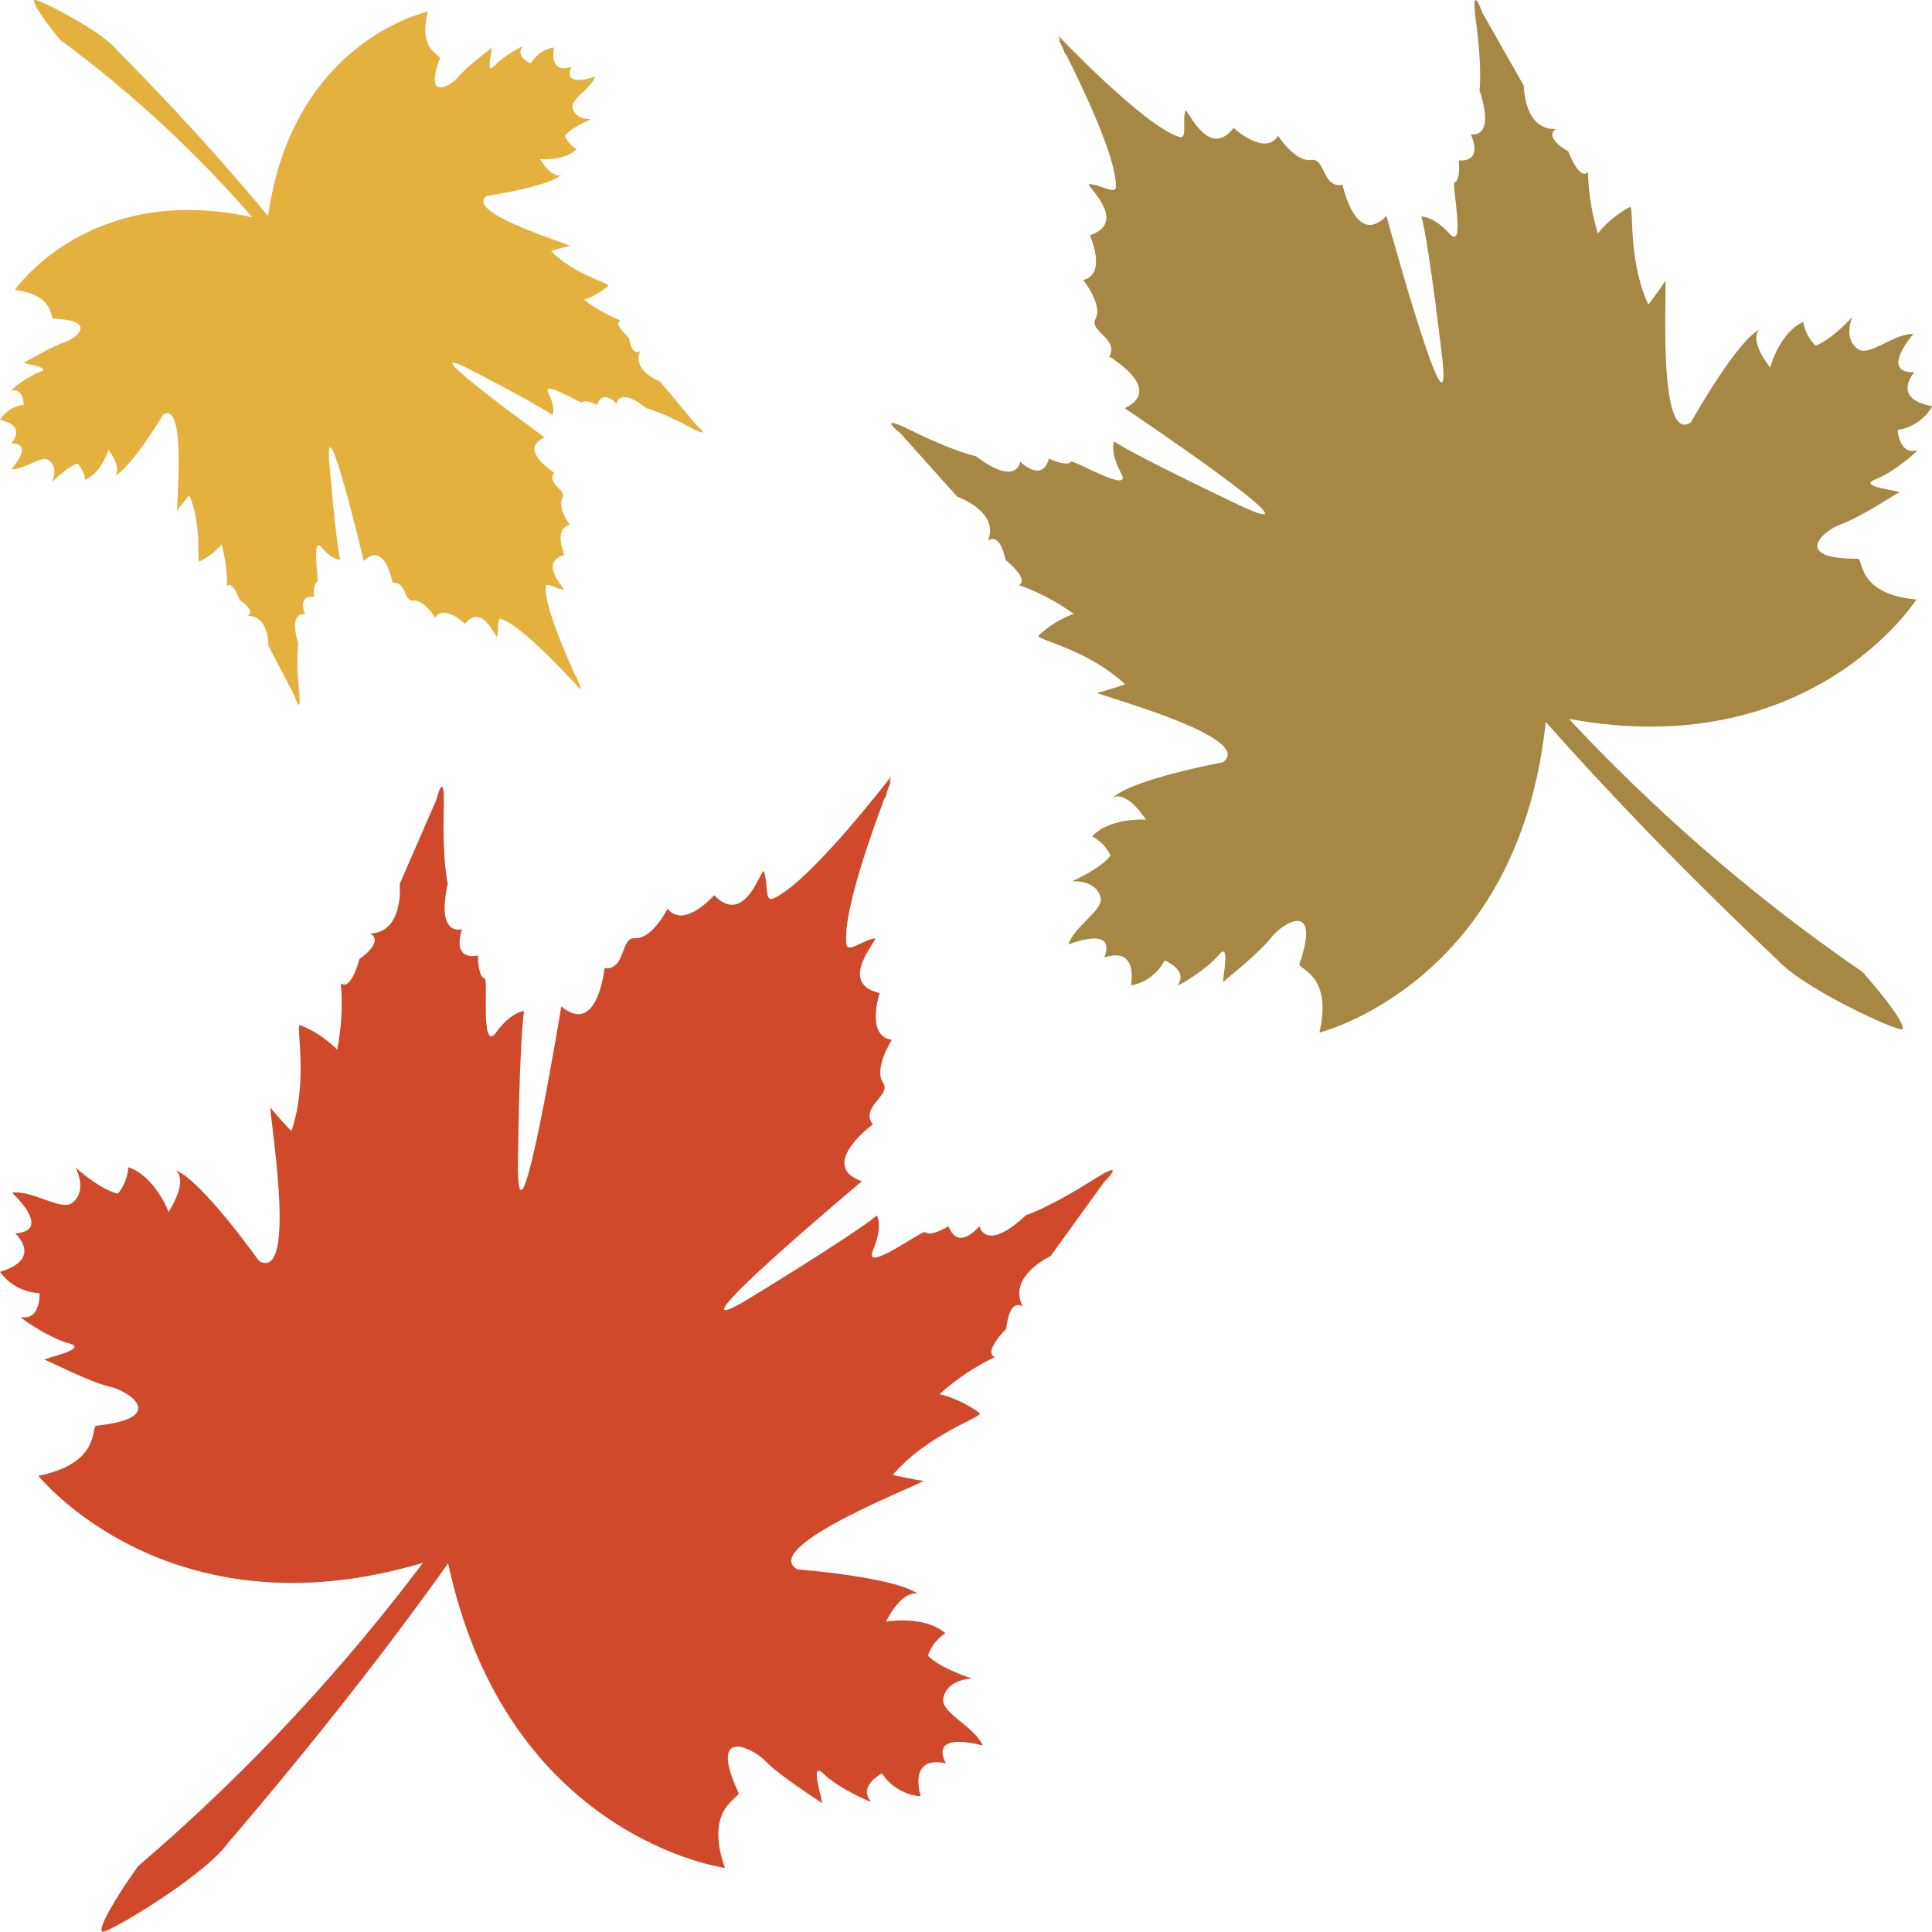
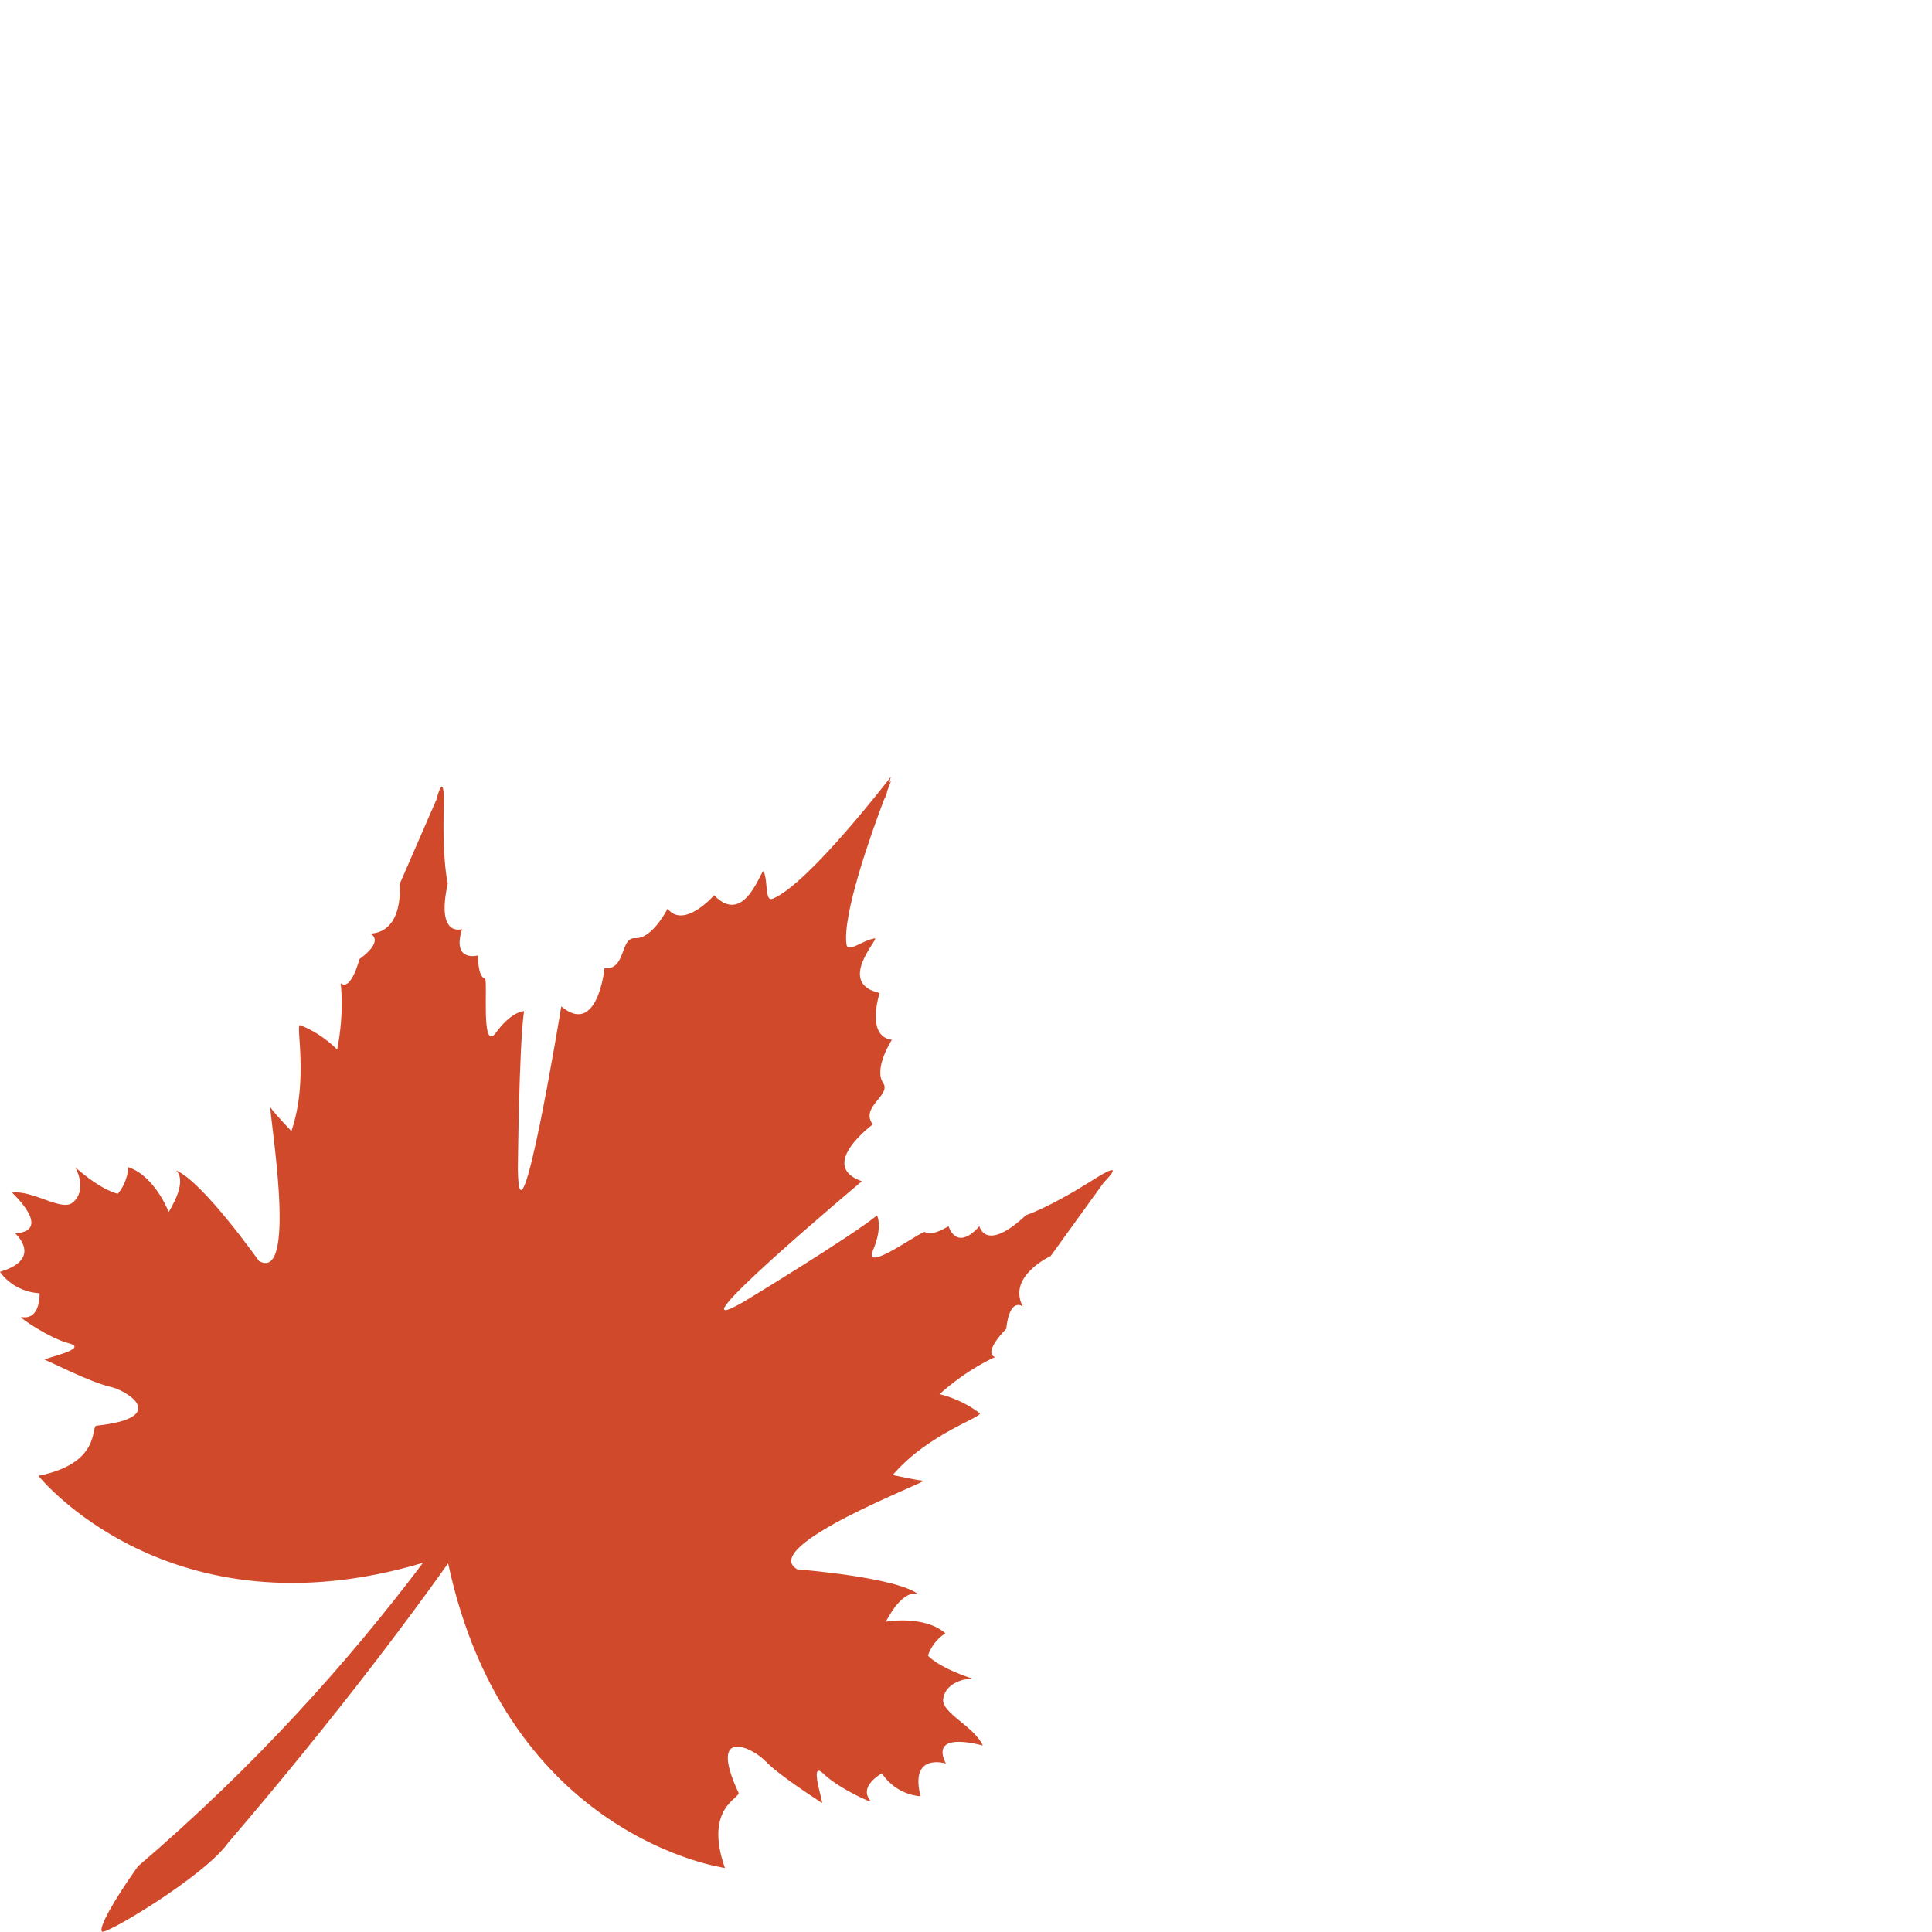
<svg xmlns="http://www.w3.org/2000/svg" id="Layer_1" viewBox="0 0 115.24 115.24">
  <path d="M26,47.77l-2.16,4.96s.29,2.86-1.76,2.96c0,0,.93.36-.64,1.52,0,0-.49,1.93-1.12,1.44,0,0,.24,1.7-.21,3.96,0,0-.83-.92-2.2-1.46-.32-.13.53,3.23-.53,6.32,0,0-1.02-1.07-1.23-1.39-.22-.3,1.72,10.49-.7,9.14,0,0-3.39-4.79-4.96-5.41,0,0,.73.45-.28,2.22-.04.08-.09.17-.15.26,0-.02-.84-2.16-2.41-2.67,0,0,0,.84-.62,1.58,0,0-.84-.1-2.53-1.56,0,0,.76,1.35-.18,2.1-.66.53-2.37-.77-3.6-.6,0,0,2.46,2.27.19,2.43,0,0,1.7,1.52-.91,2.29,0,0,.72,1.18,2.36,1.28,0,0,.08,1.62-1.08,1.42-.24-.04,1.66,1.27,2.84,1.57,1.28.34-1.66.91-1.44.98.24.08,2.66,1.32,3.86,1.6,1.17.26,3.54,1.87-.79,2.33-.35.04.32,2.23-3.46,2.99,0,0,7.77,9.71,22.94,5.19-4.47,5.93-10.06,12.17-17,18.1-1.41,1.98-2.39,3.7-2.14,3.9.23.19,6.09-3.3,7.51-5.29,5.33-6.23,9.64-11.78,13.13-16.68,3.52,16.41,16.51,18.17,16.51,18.17-1.27-3.62.95-4.16.81-4.49-1.83-3.93.78-2.74,1.61-1.88.86.9,3.17,2.34,3.35,2.49.18.16-.83-2.66.12-1.73.87.85,2.97,1.8,2.8,1.62-.76-.89.67-1.65.67-1.65.92,1.35,2.31,1.36,2.31,1.36-.67-2.63,1.51-1.95,1.51-1.95-1.02-2.02,2.2-1.07,2.2-1.07-.49-1.14-2.48-1.94-2.36-2.78.18-1.19,1.72-1.22,1.72-1.22-2.11-.7-2.63-1.37-2.63-1.37.31-.91,1.04-1.33,1.04-1.33-1.25-1.09-3.52-.7-3.55-.69.05-.09.1-.19.15-.27,1.01-1.77,1.78-1.37,1.78-1.37-1.34-1.03-7.21-1.48-7.21-1.48-2.4-1.38,7.9-5.27,7.52-5.29-.39-.02-1.83-.34-1.83-.34,2.13-2.49,5.46-3.48,5.18-3.69-1.17-.89-2.39-1.13-2.39-1.13,1.73-1.55,3.31-2.21,3.31-2.21-.75-.28.67-1.69.67-1.69.21-1.94.99-1.33.99-1.33-.96-1.8,1.66-3.01,1.66-3.01l3.17-4.39s1.55-1.54-.63-.16c-2.72,1.72-4.01,2.11-4.01,2.11-2.43,2.28-2.78.66-2.78.66-1.4,1.56-1.84,0-1.84,0-1.17.69-1.39.35-1.39.35-.14-.16-3.73,2.54-3.12,1.09.06-.13.1-.25.14-.36.41-1.2.1-1.72.1-1.72-1.57,1.28-7.95,5.15-7.95,5.15-4.88,2.81,7.05-7.19,7.05-7.19-2.68-.94.65-3.39.65-3.39-.78-1.04,1.12-1.74.62-2.47-.59-.87.52-2.58.52-2.58-1.59-.2-.73-2.79-.73-2.79-2.64-.59.03-3.31-.29-3.26-.75.12-1.61.9-1.69.36-.24-1.78,1.44-6.52,2.25-8.66l.12-.22c.02-.1.05-.21.08-.32.13-.34.21-.55.21-.55-.04.04-.07.07-.1.1.03-.12.05-.22.09-.35,0,0-4.86,6.35-7.03,7.27-.51.22-.28-.92-.55-1.62-.12-.31-1.1,3.36-2.96,1.42,0,0-1.8,2.05-2.78.8,0,0-.91,1.83-1.95,1.76-.89-.05-.52,1.92-1.81,1.79,0,0-.41,4.1-2.58,2.28,0,0-2.51,15.33-2.59,9.72,0,0,.07-7.44.37-9.44,0,0-.61,0-1.43.97-.08.1-.16.19-.24.31-.94,1.27-.46-3.19-.67-3.22,0,0-.4-.02-.41-1.38,0,0-1.57.43-.95-1.57,0,0-1.57.53-.85-2.72,0,0-.33-1.3-.24-4.5.07-2.57-.45-.46-.45-.46" style="fill:#d0492b;" />
-   <path d="M32.16,9.38c-.71-1.21-.11-.19.03.04,0-.01-.02-.03-.03-.04M17.58,41.54s.42,1.31.26-.31c-.2-2.01-.05-2.84-.05-2.84-.6-2.01.41-1.75.41-1.75-.48-1.23.52-1.03.52-1.03-.05-.86.2-.89.2-.89.13-.03-.37-2.81.27-2.06.06.07.11.12.16.18.56.57.94.54.94.54-.28-1.24-.66-5.92-.66-5.92-.2-3.53,2.07,6,2.07,6,1.28-1.24,1.72,1.32,1.72,1.32.81-.14.66,1.12,1.22,1.04.65-.09,1.31,1.02,1.31,1.02.56-.83,1.78.37,1.78.37,1.08-1.31,1.86.96,1.92.76.14-.45-.05-1.16.27-1.04,1.4.48,4.74,4.24,4.74,4.24-.03-.08-.05-.14-.07-.21.02.02.04.04.07.06,0,0-.06-.13-.16-.33-.02-.06-.04-.13-.06-.2l-.09-.13c-.6-1.31-1.87-4.21-1.8-5.34.02-.34.6.11,1.07.15.2.02-1.59-1.57.04-2.07,0,0-.66-1.59.33-1.79,0,0-.77-1.02-.44-1.6.28-.48-.95-.83-.5-1.52,0,0-2.2-1.38-.56-2.1,0,0-7.94-5.74-4.75-4.2,0,0,4.18,2.14,5.22,2.87,0,0,.17-.34-.14-1.08-.03-.07-.06-.14-.1-.22-.45-.89,1.93.65,2.01.54,0,0,.12-.22.89.16,0,0,.21-1,1.16-.09,0,0,.15-1.03,1.77.28,0,0,.83.18,2.61,1.14,1.43.76.39-.13.39-.13l-2.19-2.61s-1.7-.64-1.17-1.82c0,0-.46.42-.68-.79,0,0-.96-.82-.5-1.03,0,0-1.02-.35-2.18-1.24,0,0,.75-.2,1.45-.82.16-.15-1.97-.62-3.42-2.08,0,0,.89-.27,1.13-.3.23-.03-6.4-1.99-4.96-2.98,0,0,3.66-.55,4.46-1.26,0,0-.47.28-1.18-.78-.03-.05-.07-.11-.1-.16.02,0,1.46.14,2.19-.6,0,0-.48-.23-.71-.79,0,0,.29-.45,1.59-.99,0,0-.97.05-1.13-.69-.11-.52,1.1-1.12,1.36-1.86,0,0-1.98.75-1.43-.57,0,0-1.34.53-1.03-1.16,0,0-.87.07-1.39.96,0,0-.94-.41-.5-1,.1-.12-1.18.58-1.69,1.15-.55.63-.04-1.19-.15-1.08-.11.11-1.49,1.12-1.99,1.73-.48.58-2.06,1.45-1.09-1.11.08-.21-1.34-.45-.71-2.79,0,0-8.07,1.71-9.54,12.2-2.41-2.92-5.36-6.21-8.99-9.88C6.02,1.8,2.18-.13,2.05,0c-.15.14.55,1.18,1.52,2.36,4.62,3.41,8.41,7.07,11.48,10.6C5.33,10.82.89,17.29.89,17.29c2.4.3,2.08,1.71,2.3,1.72,2.74.09,1.32,1.21.6,1.43-.74.24-2.21,1.13-2.35,1.19-.14.05,1.73.28.95.55-.73.24-1.86,1.16-1.71,1.12.72-.18.74.84.74.84-1.02.14-1.42.91-1.42.91,1.67.36.67,1.4.67,1.4,1.43,0,0,1.54,0,1.54.78.05,1.8-.85,2.23-.55.62.43.21,1.31.21,1.31.99-.99,1.51-1.1,1.51-1.1.43.44.46.97.46.97.96-.4,1.39-1.78,1.39-1.79.04.05.08.11.11.15.71,1.07.28,1.39.28,1.39.96-.46,2.87-3.63,2.87-3.63,1.46-.96.73,5.92.85,5.72.12-.21.71-.93.71-.93.8,1.9.42,4.05.61,3.96.84-.41,1.32-1.02,1.32-1.02.38,1.4.31,2.48.31,2.48.37-.34.77.86.77.86,1.03.66.47.93.47.93,1.29-.03,1.24,1.78,1.24,1.78l1.58,3.02" style="fill:#e4b13f;" />
-   <path d="M68.46,49.03c1.12,1.76.17.28-.04-.06.01.02.03.04.04.06M88.41.73s-.69-1.91-.38.47c.4,2.96.22,4.2.22,4.2.99,2.95-.52,2.61-.52,2.61.77,1.79-.72,1.55-.72,1.55.12,1.26-.25,1.32-.25,1.32-.19.05.69,4.14-.3,3.06-.09-.1-.17-.18-.25-.26-.86-.81-1.42-.76-1.42-.76.48,1.82,1.27,8.73,1.27,8.73.47,5.22-3.36-8.77-3.36-8.77-1.84,1.9-2.62-1.86-2.62-1.86-1.19.25-1.03-1.62-1.86-1.48-.96.16-1.98-1.44-1.98-1.44-.79,1.26-2.66-.47-2.66-.47-1.53,1.99-2.8-1.32-2.88-1.02-.19.68.14,1.71-.35,1.56-2.1-.63-7.22-6.04-7.22-6.04.04.11.08.21.11.31-.04-.03-.07-.05-.1-.08,0,0,.1.19.25.49.03.09.07.19.11.29l.13.19c.96,1.9,2.98,6.13,2.93,7.81-.01.51-.89-.13-1.6-.16-.3-.02,2.43,2.24.05,3.06,0,0,1.05,2.32-.4,2.66,0,0,1.2,1.48.73,2.34-.39.73,1.44,1.18.82,2.23,0,0,3.32,1.93.93,3.08,0,0,12.03,8.09,7.23,5.97,0,0-6.29-2.96-7.87-3.99,0,0-.23.51.27,1.59.05.1.1.21.16.32.71,1.29-2.89-.86-3-.7,0,0-.17.34-1.32-.19,0,0-.25,1.49-1.71.19,0,0-.17,1.54-2.64-.33,0,0-1.23-.23-3.92-1.56-2.15-1.06-.56.22-.56.22l3.37,3.76s2.54.87,1.83,2.63c0,0,.67-.64,1.05,1.14,0,0,1.46,1.16.79,1.5,0,0,1.53.46,3.28,1.72,0,0-1.1.34-2.1,1.29-.24.22,2.94.81,5.16,2.91,0,0-1.3.44-1.66.5-.34.05,9.57,2.63,7.49,4.15,0,0-5.39,1-6.53,2.09,0,0,.67-.44,1.78,1.1.05.07.11.15.16.23-.02,0-2.16-.14-3.21,1,0,0,.72.32,1.1,1.14,0,0-.41.68-2.3,1.54,0,0,1.43-.13,1.71.96.19.76-1.58,1.71-1.92,2.81,0,0,2.89-1.2,2.14.78,0,0,1.95-.84,1.59,1.66,0,0,1.29-.15,2.01-1.49,0,0,1.41.56.79,1.46-.13.18,1.71-.91,2.44-1.79.78-.95.13,1.76.28,1.6.16-.16,2.15-1.73,2.86-2.65.68-.88,2.98-2.25,1.67,1.59-.11.32,2.01.6,1.19,4.09,0,0,11.86-2.93,13.5-18.53,3.71,4.2,8.25,8.92,13.79,14.17,1.51,1.71,7.28,4.36,7.48,4.16.21-.22-.87-1.71-2.37-3.41-7.01-4.81-12.79-10.04-17.52-15.1,14.49,2.67,20.73-7.12,20.73-7.12-3.57-.32-3.16-2.43-3.49-2.43-4.06.01-2.02-1.72-.96-2.08,1.09-.39,3.21-1.78,3.42-1.88.2-.09-2.58-.32-1.43-.77,1.06-.39,2.7-1.8,2.48-1.74-1.05.3-1.14-1.21-1.14-1.21,1.51-.25,2.06-1.42,2.06-1.42-2.49-.45-1.06-2.03-1.06-2.03-2.12.07-.06-2.28-.06-2.28-1.16-.03-2.62,1.35-3.28.92-.94-.61-.37-1.93-.37-1.93-1.41,1.52-2.19,1.7-2.19,1.7-.65-.63-.73-1.41-.73-1.41-1.41.63-1.97,2.71-1.97,2.72-.06-.08-.12-.15-.17-.22-1.11-1.55-.48-2.04-.48-2.04-1.4.73-4.07,5.52-4.07,5.52-2.11,1.49-1.38-8.72-1.55-8.42-.16.32-1,1.41-1,1.41-1.28-2.77-.82-5.98-1.11-5.82-1.22.65-1.9,1.58-1.9,1.58-.63-2.06-.58-3.66-.58-3.66-.54.52-1.18-1.23-1.18-1.23-1.56-.92-.74-1.35-.74-1.35-1.91.11-1.92-2.58-1.92-2.58l-2.49-4.39" style="fill:#a68743;" />
</svg>